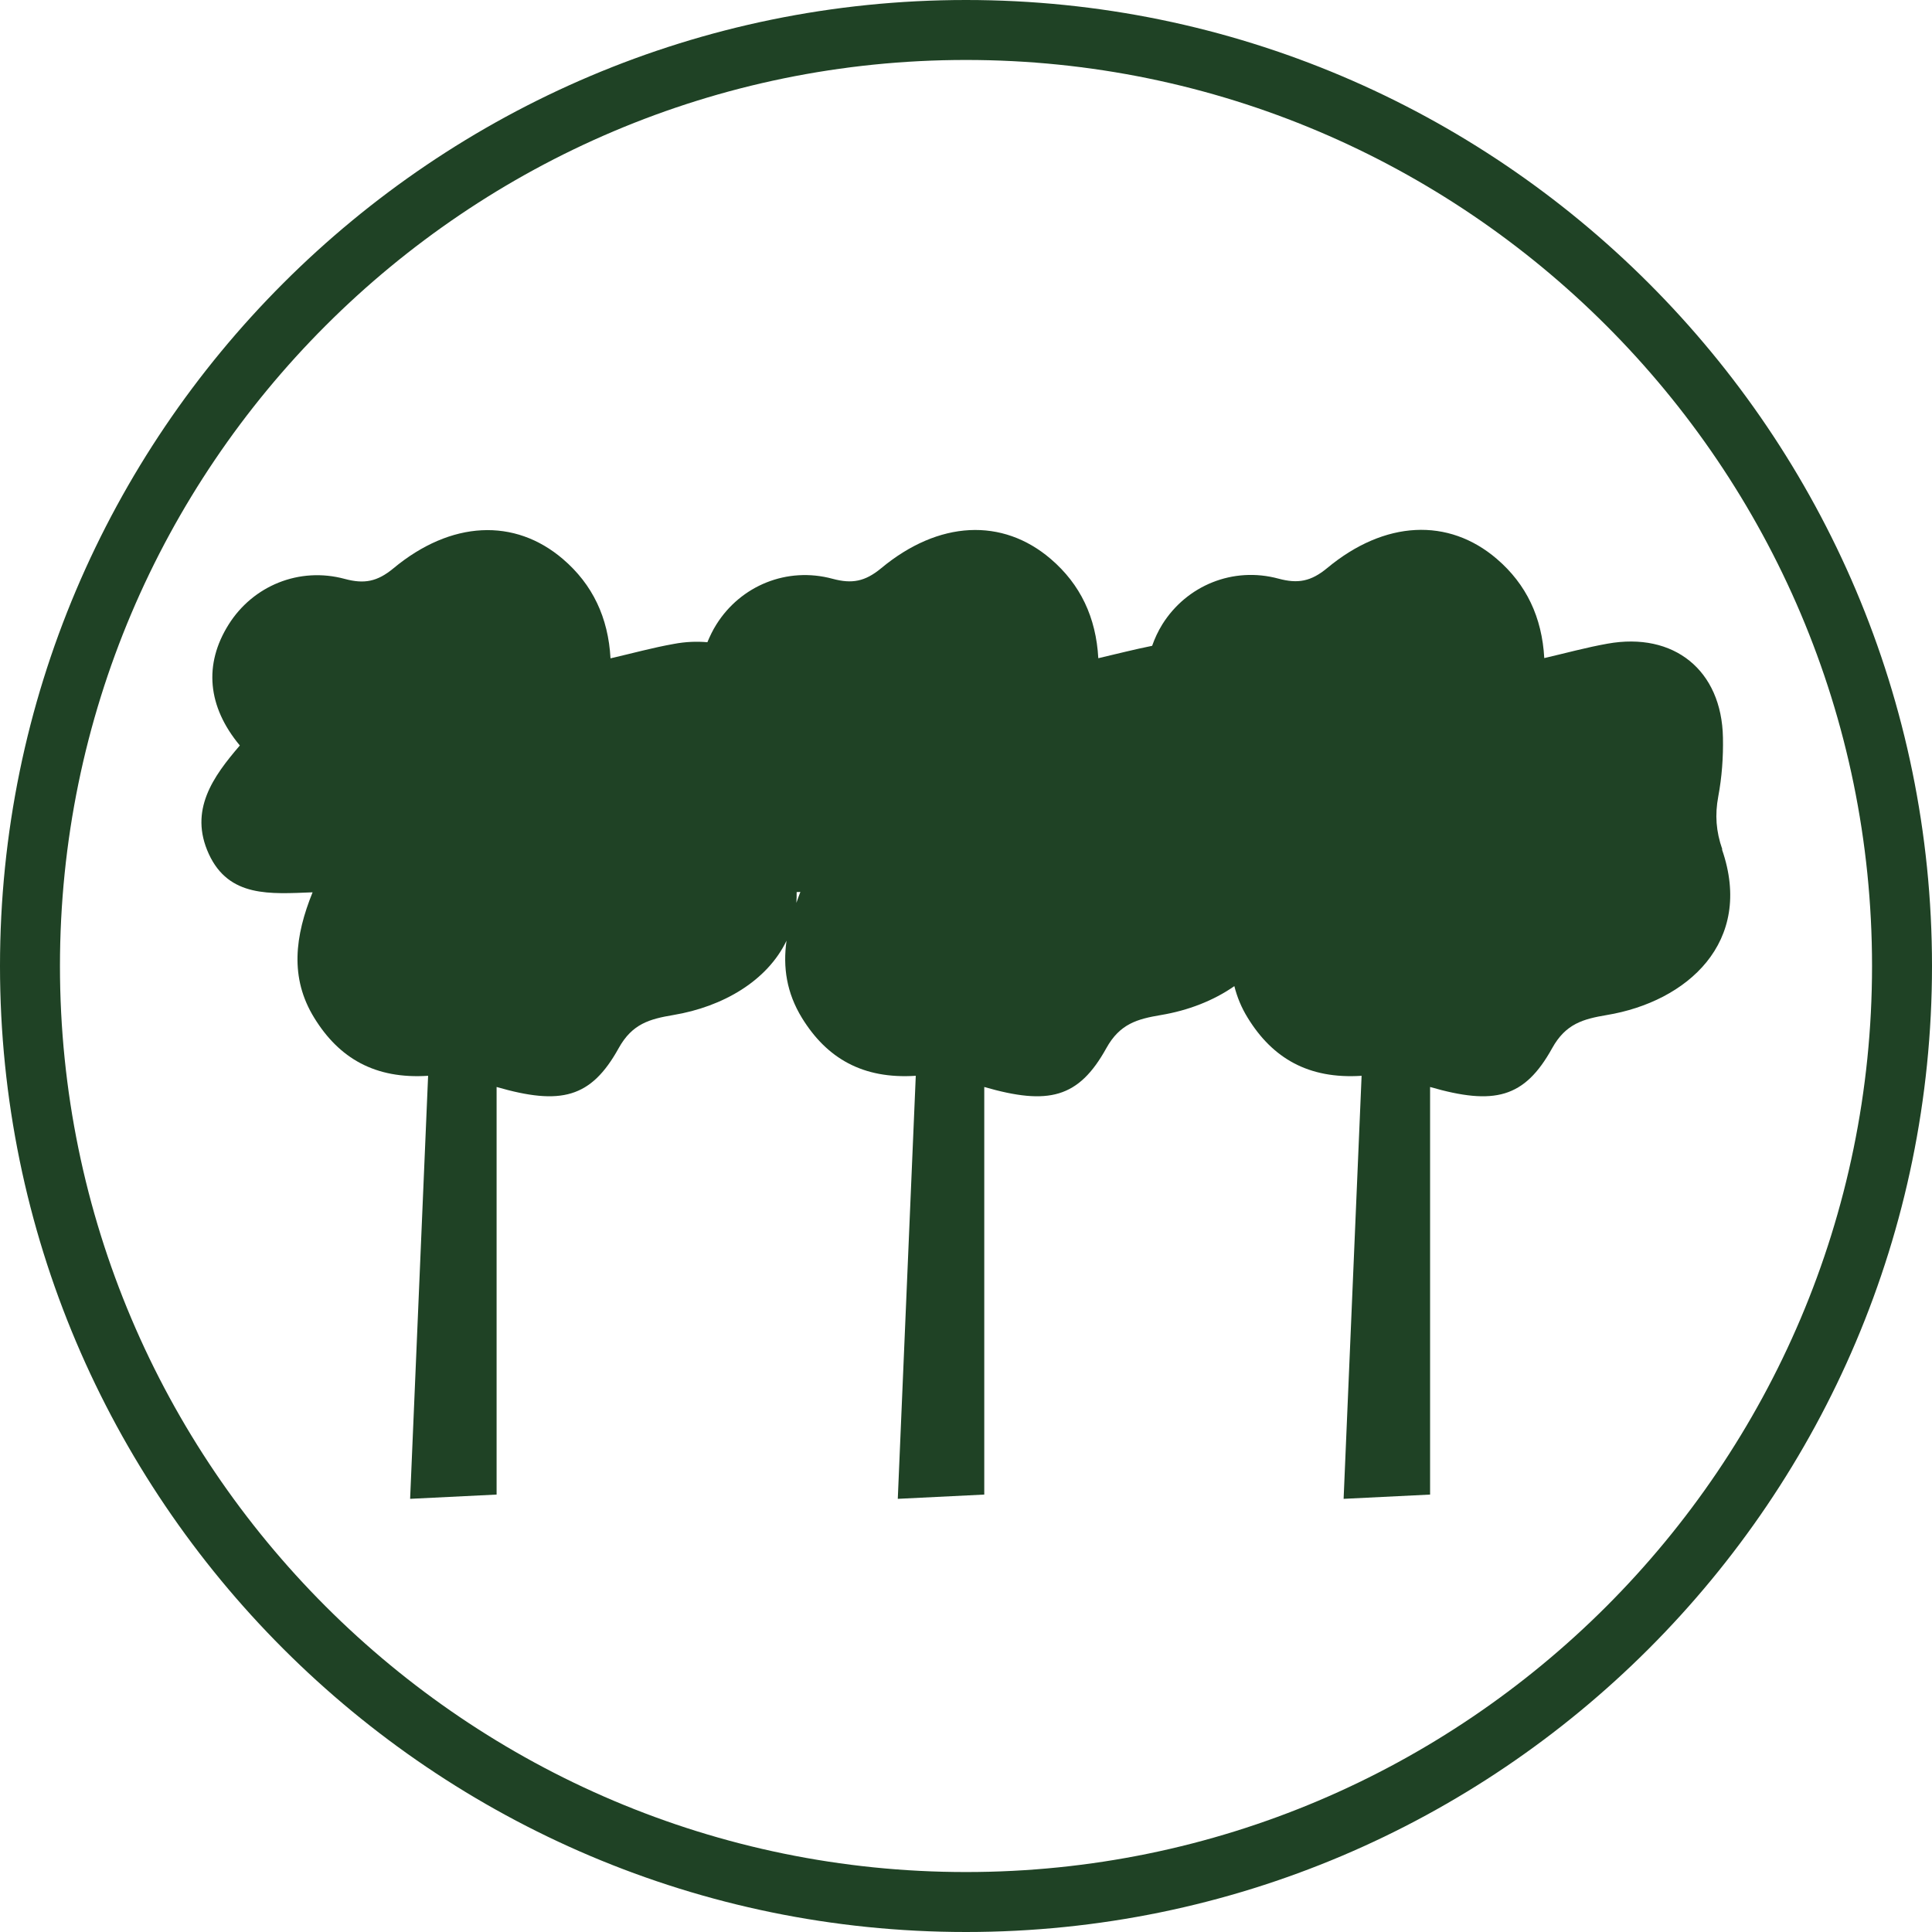
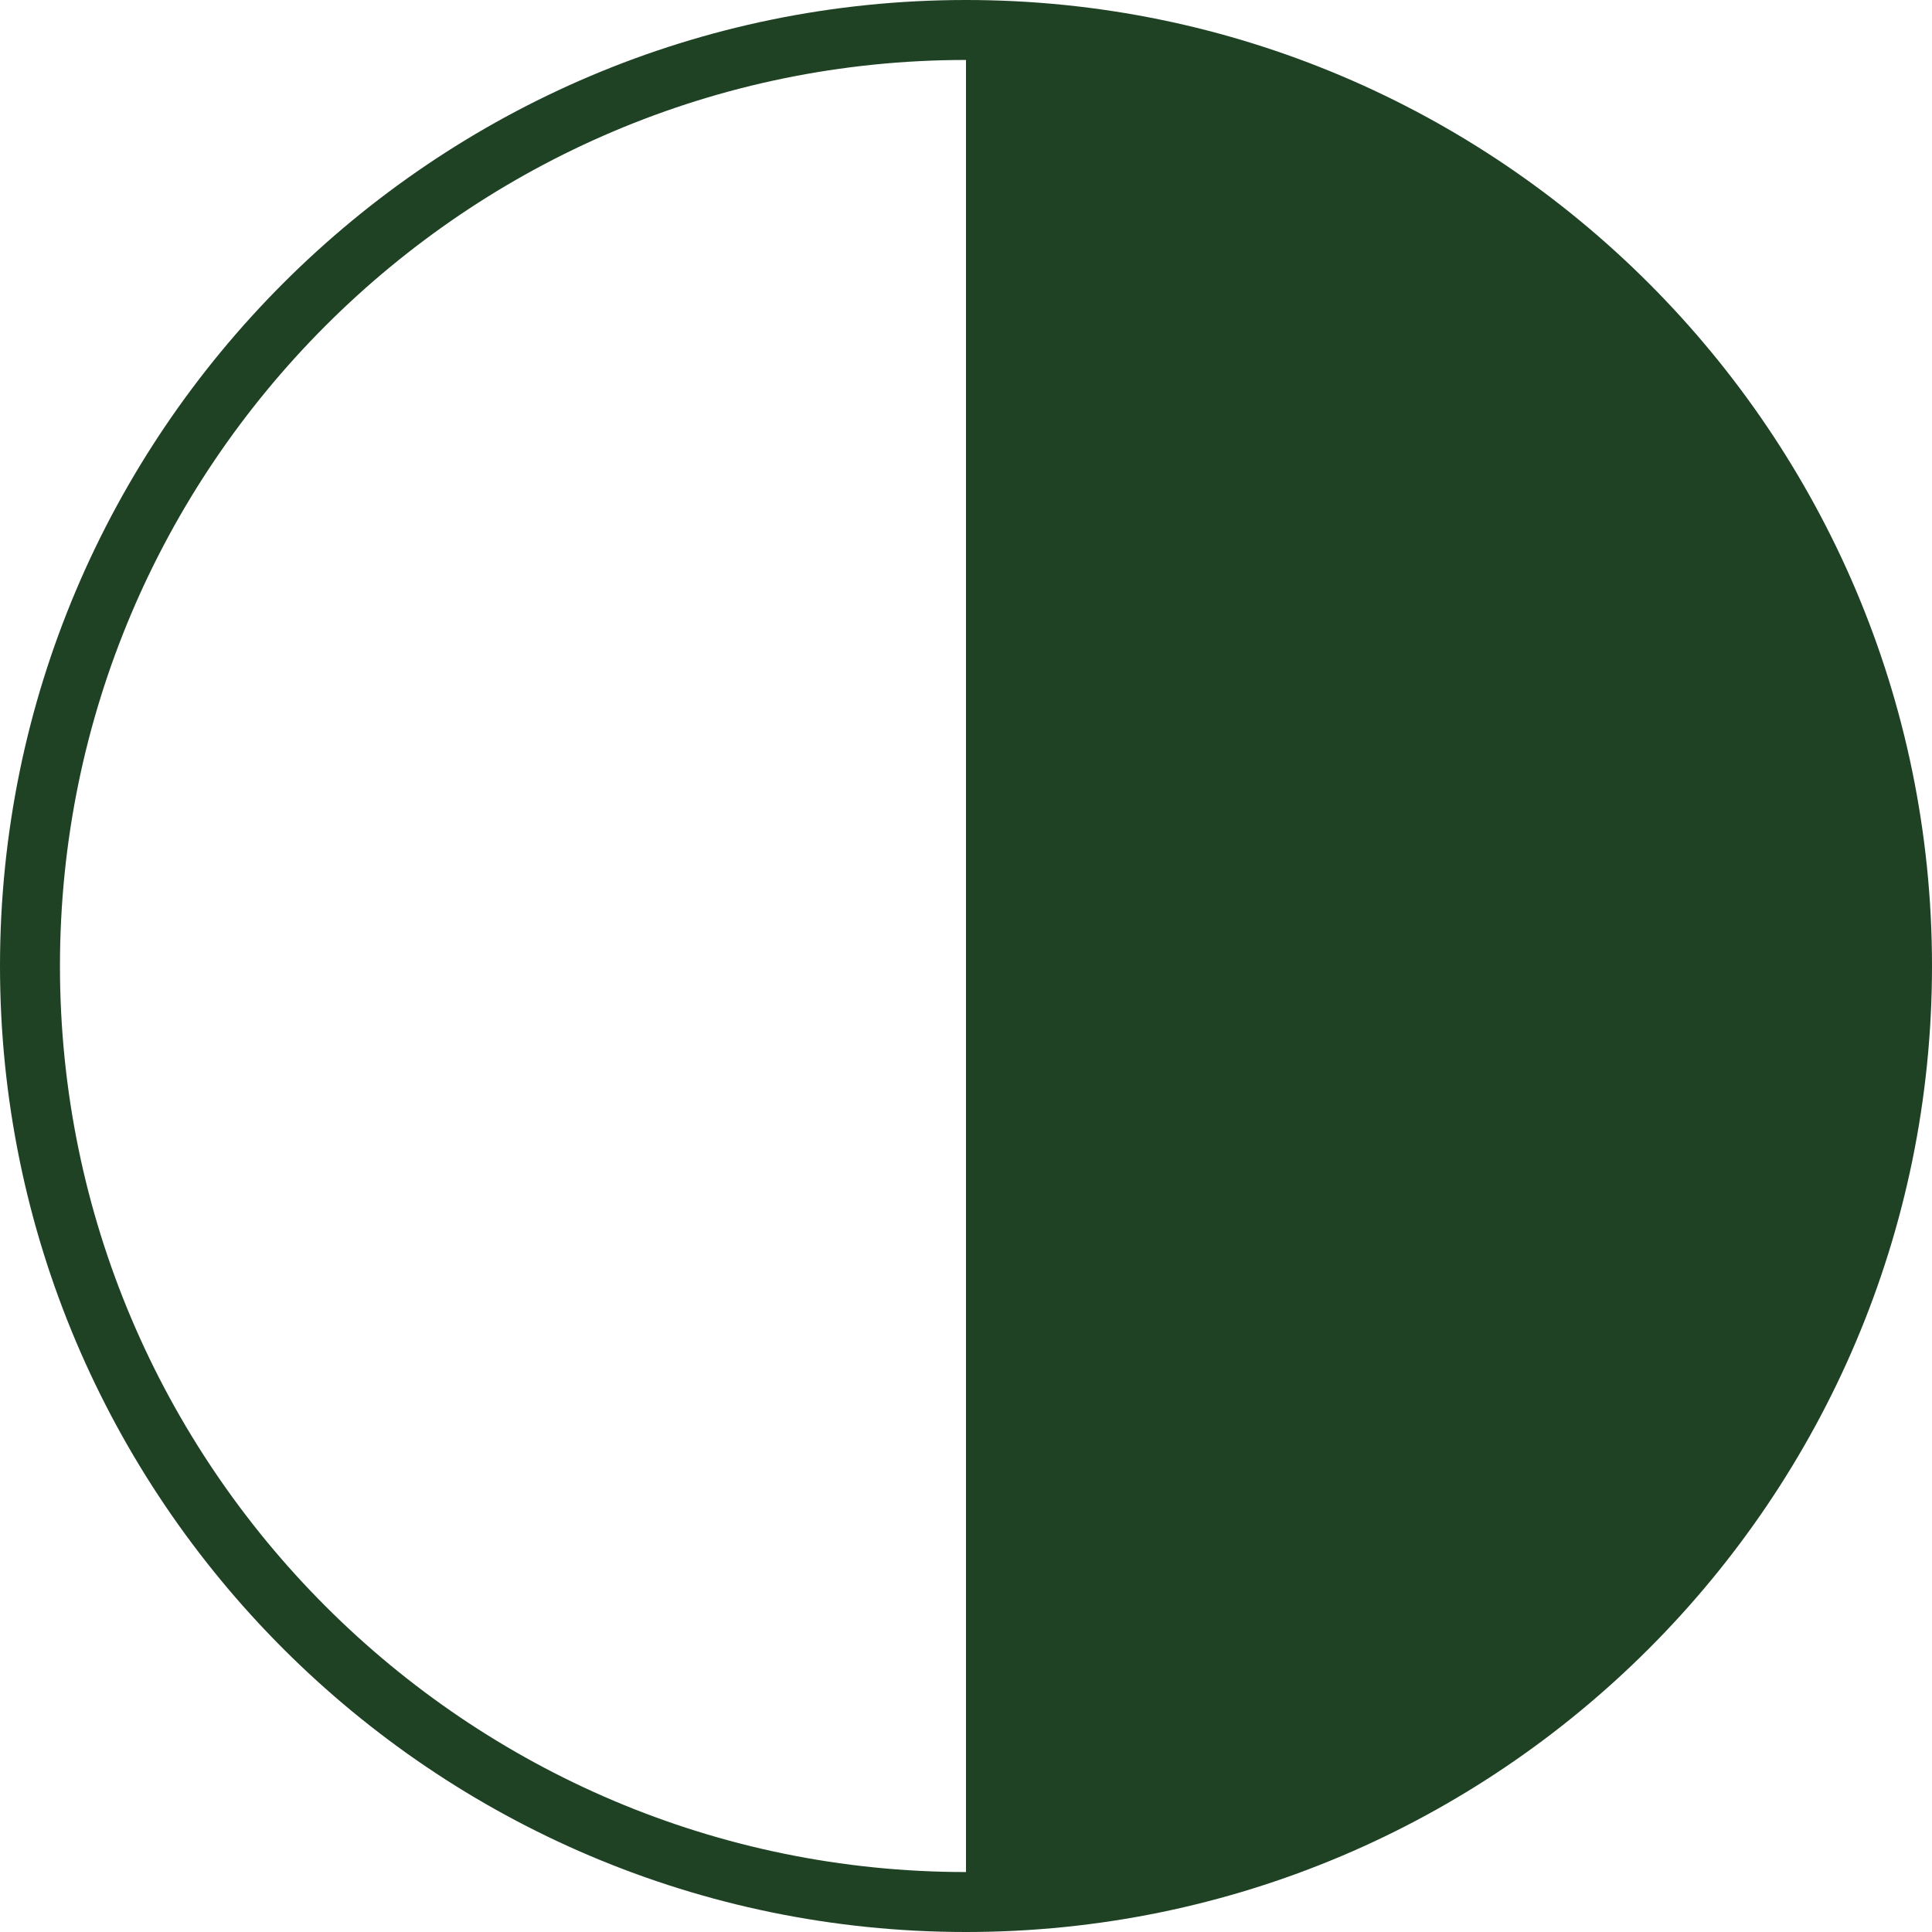
<svg xmlns="http://www.w3.org/2000/svg" id="Layer_2" data-name="Layer 2" viewBox="0 0 145 145">
  <defs>
    <style>
      .cls-1 {
        fill: #1f4225;
        stroke-width: 0px;
      }
    </style>
  </defs>
  <g id="icon-tree-planting">
    <g>
-       <path class="cls-1" d="M72.5,0C32.52,0,0,32.52,0,72.5s32.52,72.5,72.5,72.5,72.5-32.52,72.5-72.5S112.48,0,72.5,0ZM72.5,140.5c-37.49,0-68-30.5-68-68S35.01,4.5,72.5,4.5s68,30.5,68,68-30.5,68-68,68Z" />
-       <path class="cls-1" d="M129.26,63.74c-.47-1.35-.56-2.58-.3-3.97.27-1.44.38-2.94.35-4.41-.09-5.05-3.67-7.95-8.67-7.05-1.58.28-3.13.71-4.74,1.08-.17-3.06-1.34-5.54-3.57-7.45-3.62-3.1-8.4-2.9-12.73.7-1.21,1-2.19,1.18-3.64.79-3.43-.93-6.9.52-8.72,3.42-.33.53-.58,1.08-.77,1.62-1.34.27-2.67.61-4.04.93-.17-3.06-1.34-5.54-3.57-7.45-3.62-3.1-8.4-2.9-12.73.7-1.21,1-2.19,1.18-3.64.79-3.43-.93-6.9.52-8.72,3.42-.28.44-.49.89-.68,1.34-.79-.07-1.64-.04-2.53.13-1.58.28-3.13.71-4.74,1.08-.17-3.06-1.34-5.54-3.57-7.45-3.62-3.1-8.4-2.9-12.73.7-1.21,1-2.19,1.18-3.64.79-3.43-.93-6.9.52-8.72,3.42-1.88,2.99-1.59,6.16.84,9.08-2.02,2.35-3.83,4.87-2.33,8.14,1.51,3.29,4.63,3,7.79,2.88-1.32,3.26-1.74,6.41.13,9.43,1.86,3.02,4.55,4.6,8.54,4.34-.45,10.64-.9,21.13-1.35,31.75,2.14-.11,4.32-.21,6.49-.32v-30.59c4.82,1.39,7.08.84,9.16-2.91,1.02-1.84,2.33-2.19,4.1-2.49,3.72-.62,7.05-2.56,8.5-5.58-.28,1.98,0,3.91,1.16,5.8,1.86,3.02,4.55,4.6,8.54,4.34-.45,10.64-.9,21.13-1.35,31.75,2.14-.11,4.32-.21,6.49-.32v-30.59c4.82,1.39,7.08.84,9.16-2.91,1.02-1.84,2.33-2.19,4.1-2.49,2.04-.34,3.95-1.08,5.51-2.17.2.8.52,1.6,1.01,2.39,1.86,3.02,4.55,4.6,8.54,4.34-.45,10.64-.9,21.13-1.35,31.75,2.14-.11,4.32-.21,6.49-.32v-30.59c4.82,1.39,7.08.84,9.16-2.91,1.02-1.84,2.33-2.19,4.1-2.49,6.03-1,11.06-5.47,8.65-12.42ZM59.77,67.76c.02-.26.02-.53.02-.81.09,0,.19,0,.28-.01-.11.27-.2.55-.3.82Z" />
+       <path class="cls-1" d="M72.5,0C32.52,0,0,32.52,0,72.5s32.52,72.5,72.5,72.5,72.5-32.52,72.5-72.5S112.48,0,72.5,0ZM72.5,140.5c-37.49,0-68-30.5-68-68S35.01,4.5,72.5,4.5Z" />
    </g>
  </g>
</svg>